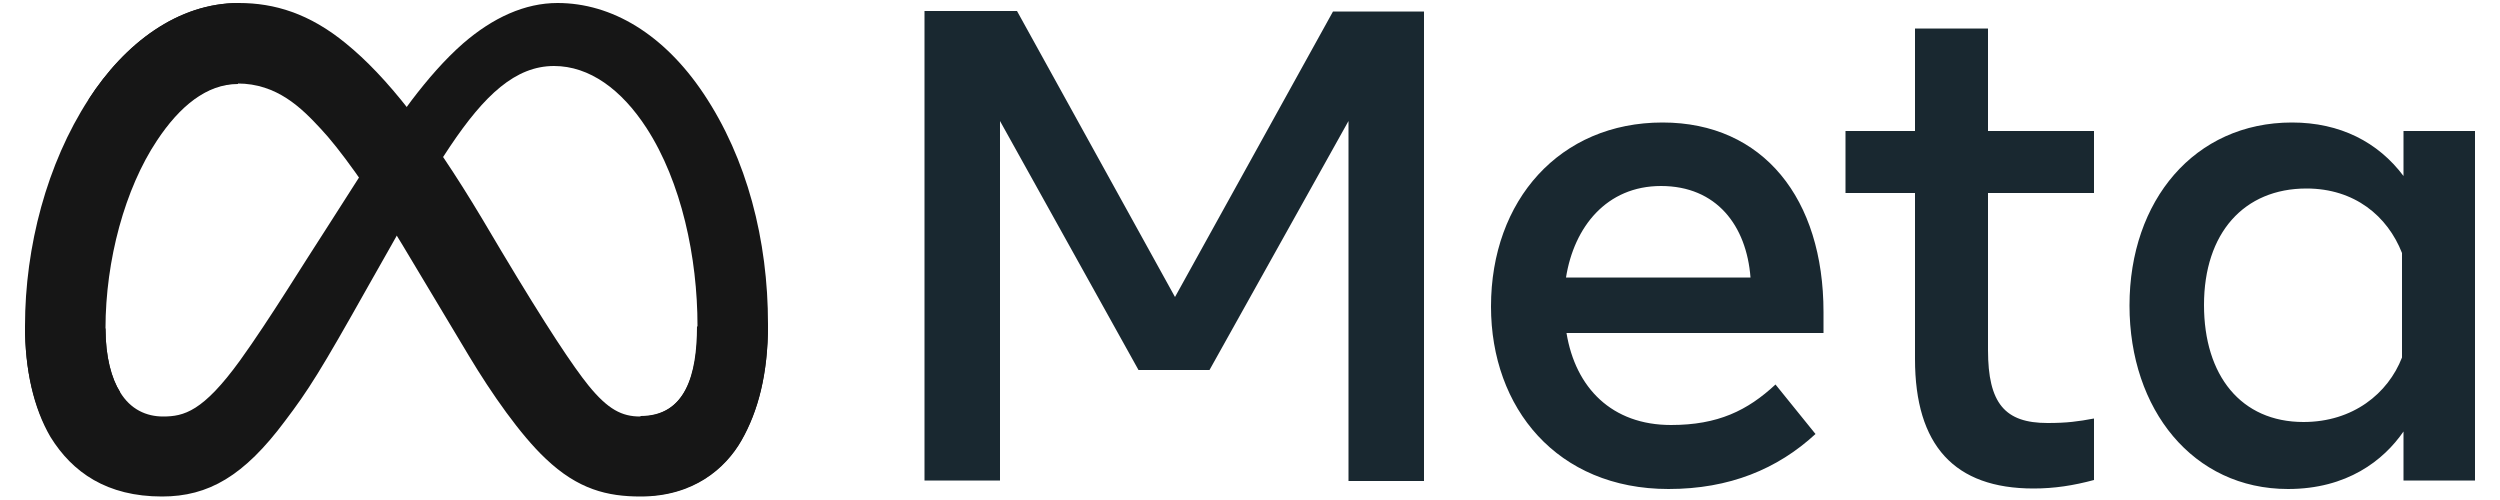
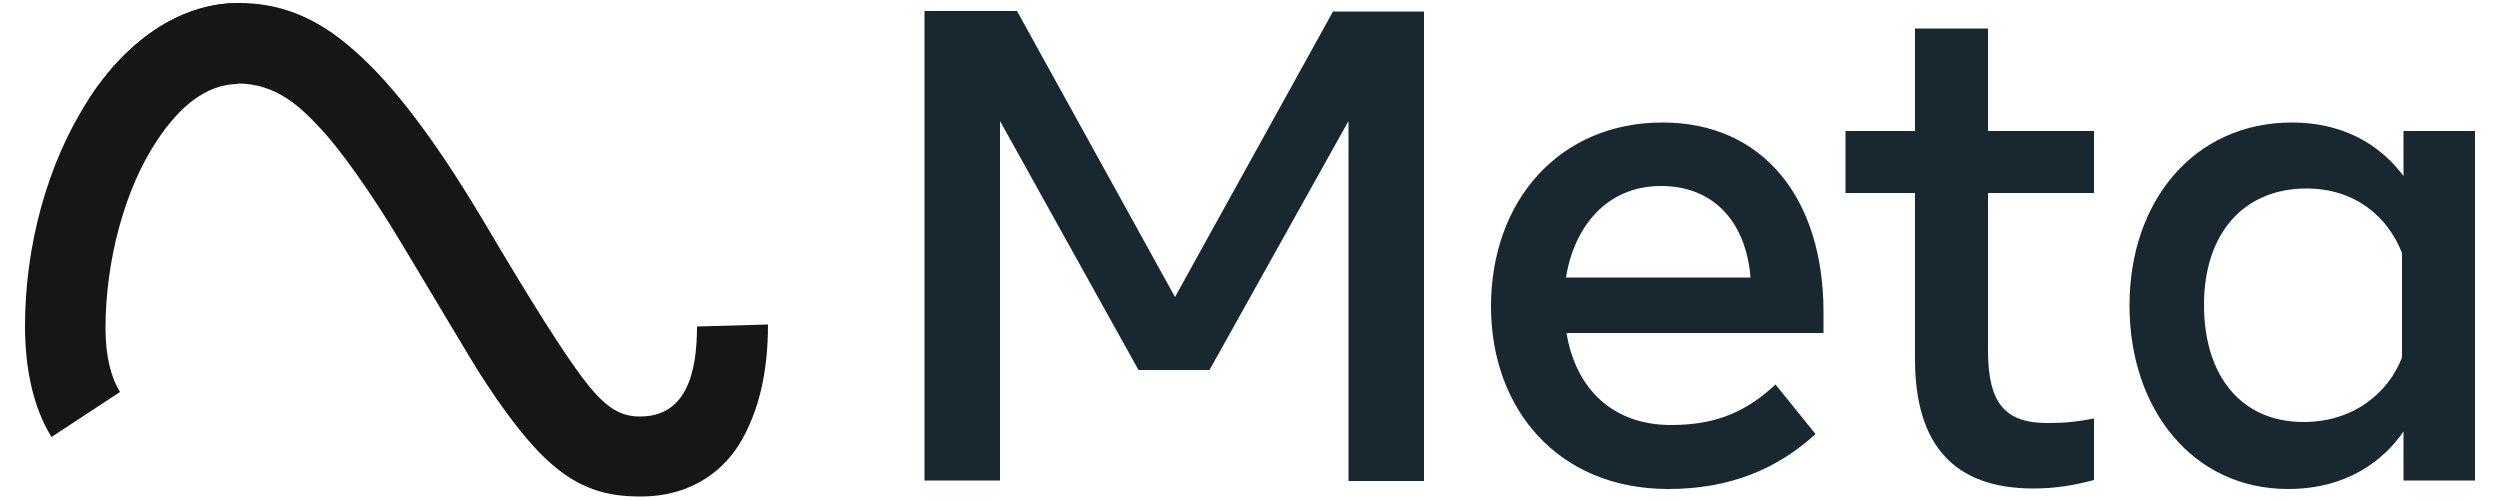
<svg xmlns="http://www.w3.org/2000/svg" id="Capa_1" x="0px" y="0px" viewBox="0 0 500 100" style="enable-background:new 0 0 500 100;" xml:space="preserve">
  <style type="text/css"> .st0{display:none;} .st1{display:inline;fill:none;} .st2{fill:#161616;} .st3{fill:#192830;} </style>
  <g class="st0">
-     <rect id="canvas_background" x="-7" y="84.4" class="st1" width="502" height="102" />
-   </g>
+     </g>
  <g>
-     <path id="Logo0" class="st2" d="M21.1,65.7c0,5.7,1.2,10,2.9,12.7c2.1,3.5,5.3,4.9,8.6,4.9c4.2,0,8-1,15.4-11.2 c5.9-8.2,12.9-19.7,17.6-26.9L73.4,33c5.5-8.5,11.9-17.9,19.2-24.3c6-5.2,12.4-8.1,18.9-8.1c10.9,0,21.3,6.3,29.2,18.1 c8.7,13,12.9,29.3,12.9,46.1c0,10-2,17.4-5.3,23.2c-3.2,5.6-9.6,11.2-20.2,11.2v-16c9.1,0,11.4-8.4,11.4-18 c0-13.7-3.2-28.8-10.2-39.6c-5-7.7-11.4-12.4-18.5-12.4c-7.7,0-13.9,5.8-20.8,16.1c-3.7,5.5-7.5,12.2-11.7,19.7l-4.7,8.3 C64.1,74.2,61.7,78,57,84.2c-8.2,11-15.3,15.1-24.6,15.1c-11,0-17.9-4.8-22.3-11.9C6.7,81.6,5,73.9,5,65.2L21.1,65.7z" />
    <path id="Logo1" class="st2" d="M17.7,19.9C25,8.6,35.6,0.6,47.8,0.6c7.1,0,14.1,2.1,21.4,8.1c8,6.5,16.6,17.3,27.2,35l3.8,6.4 c9.2,15.4,14.5,23.3,17.5,27c3.9,4.8,6.7,6.2,10.3,6.2c9.1,0,11.4-8.4,11.4-18l14.2-0.4c0,10-2,17.4-5.3,23.2 c-3.2,5.6-9.6,11.2-20.2,11.2c-6.6,0-12.5-1.4-19-7.6c-5-4.7-10.8-13-15.3-20.5L80.5,49c-6.7-11.2-12.8-19.5-16.4-23.3 c-3.8-4.1-8.7-9-16.6-9c-6.3,0-11.7,4.5-16.2,11.3L17.7,19.9z" />
    <path id="Logo2" class="st2" d="M47.6,16.8c-6.3,0-11.7,4.5-16.2,11.3C25,37.7,21.1,52,21.1,65.7c0,5.7,1.2,10,2.9,12.7l-13.7,9 C6.7,81.6,5,73.9,5,65.2c0-15.9,4.4-32.5,12.7-45.3C25,8.6,35.6,0.6,47.8,0.6L47.6,16.8z" />
    <path id="Text" class="st3" d="M184.8,2.2h18.6L235,59.4l31.6-57.1h18.2v93.9h-15.1V24.2L241.9,74h-14.2L200,24.2v71.9h-15.1V2.2z M332.2,37.2c-10.9,0-17.4,8.2-19,18.3h36.9C349.3,45.1,343.3,37.2,332.2,37.2L332.2,37.2z M298.2,61.3c0-21.3,13.8-36.8,34.3-36.8 c20.2,0,32.2,15.3,32.2,37.9v4.2h-51.4c1.8,11,9.1,18.4,20.9,18.4c9.4,0,15.3-2.9,20.9-8.1l8,9.9c-7.6,7-17.2,11-29.4,11 C311.4,97.8,298.2,81.6,298.2,61.3z M383,38.6h-13.9V26.2H383V5.7h14.6v20.5h21.2v12.4h-21.2V70c0,10.7,3.4,14.6,11.9,14.6 c3.9,0,6.1-0.3,9.3-0.9V96c-4.1,1.1-7.9,1.7-12.1,1.7c-15.8,0-23.7-8.6-23.7-25.9L383,38.6z M480.4,50.6 c-2.9-7.4-9.5-12.9-19.1-12.9c-12.5,0-20.5,8.9-20.5,23.3c0,14.1,7.4,23.4,19.9,23.4c9.9,0,16.9-5.7,19.7-12.9V50.6z M495,96.1 h-14.3v-9.8c-4,5.8-11.3,11.5-23.1,11.5c-19,0-31.7-15.9-31.7-36.7c0-21,13-36.6,32.5-36.6c9.6,0,17.2,3.9,22.3,10.7v-9H495V96.1z" />
  </g>
</svg>